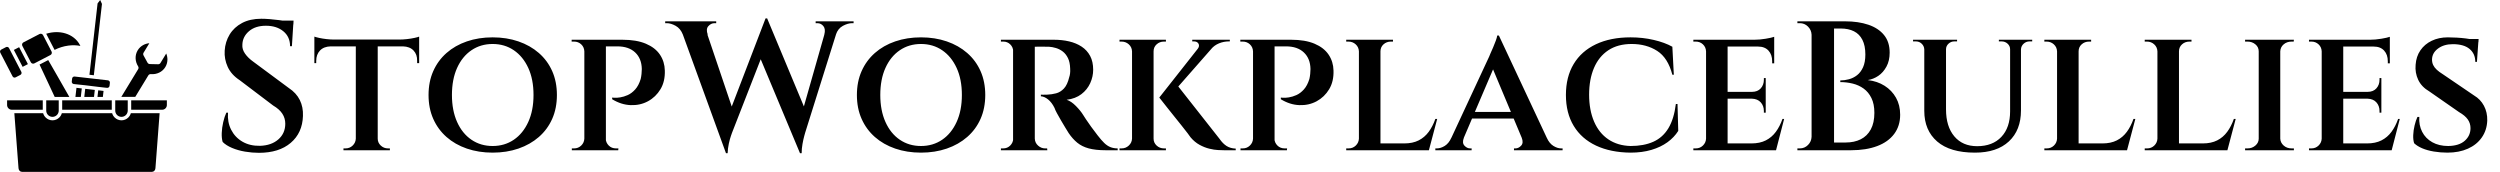
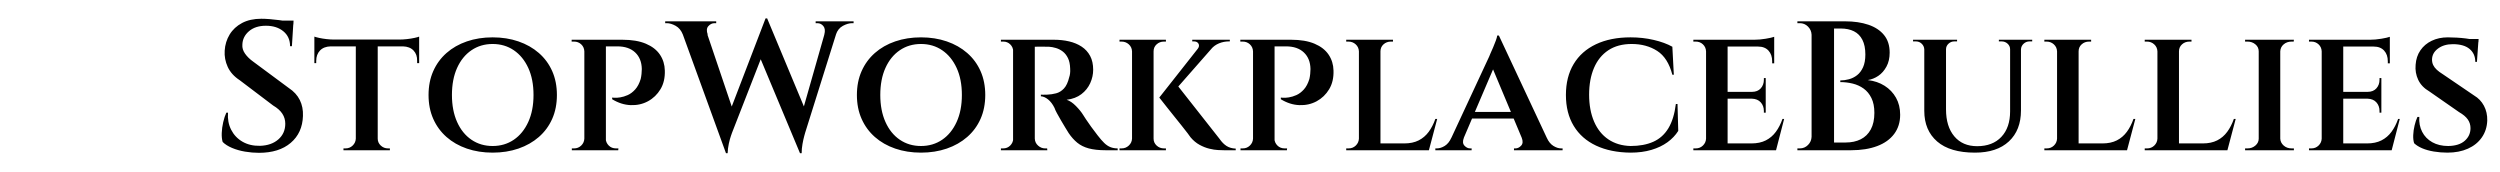
<svg xmlns="http://www.w3.org/2000/svg" baseProfile="full" height="28" version="1.1" viewBox="0 0 408 28" width="408">
  <defs />
  <g transform="translate(-2.686, -2.325)">
-     <path d="M 56.445,50.371 C 56.488,50.367 56.531,50.371 56.574,50.375 C 56.625,50.379 56.672,50.391 56.718,50.402 C 58.086,50.566 59.453,50.726 60.816,50.867 C 60.855,50.867 60.898,50.867 60.941,50.871 C 60.98,50.875 61.015,50.883 61.054,50.891 C 61.25,50.91 61.441,50.93 61.636,50.949 C 61.945,50.984 62.238,50.891 62.465,50.711 C 62.691,50.531 62.851,50.266 62.886,49.961 C 62.933,49.457 63.008,48.953 63.058,48.449 C 63.093,48.141 63,47.848 62.82,47.621 C 62.64,47.394 62.375,47.234 62.07,47.199 C 62.07,47.199 45.461,45.305 45.461,45.305 C 45.152,45.269 44.856,45.363 44.629,45.543 C 44.402,45.723 44.242,45.988 44.207,46.293 L 44.035,47.801 C 44,48.109 44.094,48.402 44.274,48.629 C 44.453,48.855 44.719,49.016 45.024,49.051 C 48.82,49.394 52.637,49.902 56.446,50.363 L 56.445,50.371 M 55.047,44.668 L 59.101,9.07 L 58.215,7.121 L 56.914,8.816 L 52.855,44.418 L 55.043,44.668 L 55.047,44.668 M 19.277,29.016 C 19.175,29.332 19.195,29.688 19.359,30.004 L 23.605,38.196 C 23.765,38.508 24.042,38.727 24.363,38.828 C 24.679,38.93 25.034,38.91 25.351,38.746 L 32.199,35.196 L 32.206,35.192 C 32.226,35.18 32.245,35.172 32.265,35.16 L 33.394,34.574 C 33.706,34.414 33.925,34.137 34.027,33.817 C 34.128,33.5 34.109,33.145 33.945,32.828 L 29.699,24.637 C 29.538,24.324 29.261,24.106 28.941,24.004 C 28.624,23.903 28.269,23.922 27.956,24.082 L 19.913,28.25 C 19.601,28.41 19.382,28.688 19.281,29.008 L 19.277,29.016 M 18.863,42.973 L 18.374,42.031 L 18.374,42.028 L 12.718,31.11 C 12.577,30.84 12.335,30.649 12.062,30.563 C 11.784,30.473 11.476,30.492 11.202,30.633 L 8.827,31.864 C 8.558,32.004 8.366,32.246 8.281,32.52 C 8.191,32.797 8.21,33.106 8.351,33.379 L 14.495,45.238 C 14.636,45.508 14.878,45.699 15.152,45.785 C 15.429,45.875 15.738,45.855 16.011,45.715 L 18.386,44.484 C 18.656,44.344 18.847,44.101 18.933,43.828 C 19.023,43.551 19.003,43.242 18.863,42.969 L 18.863,42.973 M 15.128,32.028 L 17.765,30.661 C 17.784,30.704 17.804,30.747 17.827,30.79 L 22.073,38.981 C 22.097,39.024 22.12,39.067 22.144,39.11 L 19.507,40.477 L 15.128,32.028 M 35.452,32.016 L 31.272,23.95 C 34.597,22.919 37.952,22.899 40.866,23.782 C 43.976,24.727 46.585,26.7 48.101,29.567 C 48.183,29.719 48.257,29.872 48.327,30.024 C 46.394,29.637 44.374,29.602 42.39,29.86 C 39.964,30.172 37.577,30.926 35.452,32.016 L 35.452,32.016 M 56.862,55.477 L 59.554,55.477 L 59.893,52.489 L 57.237,52.184 L 56.862,55.477 M 50.284,55.477 L 55.132,55.477 L 55.53,51.989 L 50.745,51.442 L 50.284,55.473 L 50.284,55.477 M 45.858,55.477 L 46.374,50.946 L 49.03,51.251 L 48.55,55.477 L 45.858,55.477 M 35.514,55.477 C 34.268,52.856 33.085,50.309 31.893,47.739 C 30.62,45.001 29.335,42.235 27.956,39.333 L 32.284,37.09 C 33.799,39.77 35.389,42.52 36.967,45.239 C 38.983,48.719 40.971,52.153 42.819,55.481 L 35.522,55.481 L 35.514,55.477 M 29.729,63.602 L 15.37,63.602 L 17.456,91.082 C 17.495,91.598 17.706,92.063 18.034,92.395 C 18.331,92.692 18.729,92.875 19.186,92.875 L 84.057,92.875 C 84.51,92.875 84.913,92.692 85.21,92.395 C 85.538,92.067 85.749,91.598 85.788,91.082 L 87.874,63.602 L 73.515,63.602 C 73.288,64.419 72.851,65.153 72.269,65.739 C 71.39,66.618 70.179,67.161 68.847,67.161 C 67.515,67.161 66.3,66.614 65.425,65.739 C 64.839,65.153 64.405,64.422 64.179,63.602 L 39.077,63.602 C 38.85,64.419 38.413,65.153 37.831,65.739 C 36.952,66.618 35.741,67.161 34.409,67.161 C 33.077,67.161 31.862,66.614 30.987,65.739 C 30.401,65.153 29.967,64.422 29.741,63.602 L 29.729,63.602 M 29.557,57.2 L 11.756,57.2 L 11.756,59.54 C 11.756,60.18 12.018,60.766 12.444,61.192 C 12.869,61.618 13.451,61.879 14.096,61.879 L 29.557,61.879 L 29.557,57.2 M 37.526,57.2 L 37.526,62.313 C 37.526,63.173 37.174,63.95 36.608,64.516 C 36.042,65.083 35.26,65.434 34.405,65.434 C 33.549,65.434 32.768,65.083 32.202,64.516 C 31.635,63.95 31.284,63.169 31.284,62.313 L 31.284,57.2 L 37.526,57.2 M 63.999,57.2 L 39.249,57.2 L 39.249,61.876 L 63.999,61.876 L 63.999,57.2 M 71.968,57.2 L 71.968,62.313 C 71.968,63.173 71.616,63.95 71.05,64.516 C 70.483,65.083 69.702,65.434 68.847,65.434 C 67.991,65.434 67.21,65.083 66.644,64.516 C 66.077,63.95 65.726,63.169 65.726,62.313 L 65.726,57.2 L 71.968,57.2 M 73.69,61.88 L 89.151,61.88 C 89.792,61.88 90.378,61.618 90.804,61.192 C 91.23,60.766 91.491,60.184 91.491,59.54 L 91.491,57.2 L 73.69,57.2 L 73.69,61.88 M 75.71,55.477 L 82.237,44.743 L 82.237,44.739 C 82.37,44.521 82.558,44.349 82.78,44.235 C 82.999,44.126 83.245,44.075 83.503,44.099 C 84.964,44.228 86.417,43.966 87.69,43.341 C 88.913,42.743 89.976,41.814 90.722,40.583 L 90.722,40.579 C 91.405,39.458 91.745,38.216 91.776,36.974 C 91.8,35.9 91.593,34.821 91.175,33.814 L 88.304,38.532 C 88.175,38.743 88.003,38.907 87.804,39.017 L 87.8,39.017 C 87.597,39.126 87.366,39.185 87.128,39.177 L 82.987,39.083 C 82.745,39.075 82.515,39.009 82.315,38.888 L 82.311,38.888 C 82.116,38.767 81.952,38.599 81.831,38.38 L 79.843,34.747 C 79.725,34.536 79.671,34.306 79.679,34.075 C 79.683,33.841 79.749,33.61 79.874,33.403 L 79.878,33.403 L 82.749,28.681 C 81.663,28.774 80.608,29.087 79.667,29.607 C 78.573,30.208 77.628,31.079 76.948,32.2 C 76.202,33.431 75.862,34.802 75.893,36.161 C 75.925,37.579 76.358,38.989 77.147,40.224 C 77.288,40.442 77.358,40.685 77.358,40.935 C 77.362,41.181 77.296,41.423 77.163,41.642 L 68.757,55.466 L 75.71,55.466 L 75.71,55.477" fill="rgb(0,0,0)" transform="scale(0.327)" />
    <path d="M8.055 0.06Q8.626 0.06 9.407 0.12Q10.189 0.18 10.985 0.286Q11.781 0.391 12.413 0.496Q13.044 0.601 13.284 0.721L13.044 4.538H12.743Q12.743 3.005 11.646 2.104Q10.549 1.202 8.806 1.202Q7.063 1.202 6.026 2.104Q4.989 3.005 4.959 4.298Q4.899 5.049 5.395 5.755Q5.891 6.462 6.732 7.063L12.533 11.361Q13.765 12.172 14.336 13.329Q14.907 14.486 14.847 15.929Q14.757 18.694 12.848 20.317Q10.94 21.94 7.664 21.94Q6.552 21.94 5.395 21.745Q4.238 21.549 3.276 21.143Q2.314 20.738 1.743 20.167Q1.563 19.566 1.593 18.709Q1.623 17.852 1.833 16.936Q2.044 16.019 2.344 15.388H2.615Q2.495 16.921 3.126 18.168Q3.757 19.415 4.974 20.122Q6.191 20.828 7.844 20.798Q9.708 20.738 10.835 19.746Q11.962 18.754 11.962 17.191Q11.962 16.29 11.481 15.553Q11.0 14.817 9.978 14.216L4.538 10.098Q3.156 9.197 2.57 7.919Q1.984 6.642 2.074 5.26Q2.164 3.817 2.885 2.63Q3.607 1.443 4.914 0.751Q6.221 0.06 8.055 0.06ZM13.314 0.361 13.284 0.992H10.158V0.361Z M27.049 3.577V21.519H23.473V3.577ZM33.811 3.456V4.568H16.71V3.456ZM33.811 4.478V7.303H33.481V6.943Q33.511 5.891 32.895 5.245Q32.279 4.598 31.167 4.568V4.478ZM33.811 2.975V3.757L30.566 3.456Q31.167 3.456 31.828 3.381Q32.489 3.306 33.045 3.186Q33.601 3.066 33.811 2.975ZM23.533 19.626V21.519H21.459V21.219Q21.459 21.219 21.624 21.219Q21.79 21.219 21.79 21.219Q22.481 21.219 22.962 20.753Q23.443 20.287 23.473 19.626ZM26.929 19.626H27.049Q27.049 20.287 27.545 20.753Q28.041 21.219 28.732 21.219Q28.732 21.219 28.883 21.219Q29.033 21.219 29.033 21.219V21.519H26.929ZM19.355 4.478V4.568Q18.243 4.598 17.627 5.245Q17.011 5.891 17.011 6.943V7.303H16.71V4.478ZM16.71 2.975Q16.951 3.066 17.492 3.186Q18.033 3.306 18.694 3.381Q19.355 3.456 19.926 3.456L16.71 3.757Z M45.803 3.096Q48.087 3.096 50.011 3.757Q51.934 4.418 53.347 5.65Q54.76 6.883 55.526 8.611Q56.292 10.339 56.292 12.503Q56.292 14.667 55.526 16.395Q54.76 18.123 53.347 19.355Q51.934 20.587 50.011 21.249Q48.087 21.91 45.803 21.91Q43.519 21.91 41.596 21.249Q39.672 20.587 38.275 19.355Q36.877 18.123 36.111 16.395Q35.344 14.667 35.344 12.503Q35.344 10.339 36.111 8.611Q36.877 6.883 38.275 5.65Q39.672 4.418 41.596 3.757Q43.519 3.096 45.803 3.096ZM45.803 20.828Q47.757 20.828 49.26 19.806Q50.762 18.784 51.619 16.906Q52.475 15.027 52.475 12.503Q52.475 9.948 51.619 8.085Q50.762 6.221 49.26 5.199Q47.757 4.178 45.803 4.178Q43.85 4.178 42.347 5.199Q40.844 6.221 40.003 8.085Q39.161 9.948 39.161 12.503Q39.161 15.027 40.003 16.906Q40.844 18.784 42.347 19.806Q43.85 20.828 45.803 20.828Z M63.926 3.486H66.992Q69.276 3.486 70.809 4.133Q72.342 4.779 73.108 5.921Q73.874 7.063 73.904 8.505Q73.964 10.279 73.198 11.556Q72.432 12.833 71.154 13.525Q69.877 14.216 68.329 14.156Q66.781 14.096 65.309 13.194V12.923Q65.309 12.923 65.669 12.954Q66.03 12.984 66.616 12.893Q67.202 12.803 67.848 12.518Q68.495 12.232 69.066 11.601Q69.637 10.97 69.967 9.888Q70.057 9.497 70.102 9.061Q70.148 8.626 70.148 8.265Q70.117 6.552 69.066 5.56Q68.014 4.568 66.15 4.568H64.227Q64.227 4.568 64.152 4.298Q64.077 4.027 64.001 3.757Q63.926 3.486 63.926 3.486ZM64.287 3.486V21.519H60.77V3.486ZM60.831 19.626 61.041 21.519H58.727V21.219Q58.727 21.219 58.907 21.219Q59.087 21.219 59.087 21.219Q59.779 21.219 60.26 20.753Q60.74 20.287 60.77 19.626ZM60.831 5.38H60.77Q60.74 4.689 60.26 4.238Q59.779 3.787 59.087 3.787Q59.057 3.787 58.892 3.787Q58.727 3.787 58.697 3.787V3.486H61.041ZM64.197 19.626H64.257Q64.287 20.287 64.753 20.753Q65.219 21.219 65.94 21.219Q65.97 21.219 66.135 21.219Q66.301 21.219 66.331 21.219L66.301 21.519H63.986Z M76.128 0.661H80.186L85.265 15.689L83.883 22ZM90.615 0.0 91.066 2.795 84.874 18.664Q84.874 18.664 84.694 19.175Q84.514 19.686 84.348 20.452Q84.183 21.219 84.153 22H83.883L83.161 18.724L90.344 0.0ZM90.615 0.03 97.137 15.658 95.964 22 88.902 5.109ZM102.456 0.661 96.806 18.664Q96.806 18.664 96.656 19.205Q96.505 19.746 96.37 20.512Q96.235 21.279 96.235 22H95.964L95.273 19.025L100.503 0.661ZM99.932 2.645Q100.172 1.743 99.781 1.262Q99.391 0.781 98.79 0.781H98.519V0.481H104.71V0.781Q104.71 0.781 104.59 0.781Q104.47 0.781 104.47 0.781Q103.779 0.781 102.967 1.217Q102.156 1.653 101.825 2.645ZM80.907 2.645H76.85Q76.459 1.653 75.678 1.217Q74.896 0.781 74.205 0.781Q74.205 0.781 74.085 0.781Q73.964 0.781 73.964 0.781V0.481H82.29V0.781H82.019Q81.448 0.781 81.012 1.262Q80.577 1.743 80.907 2.645Z M115.71 3.096Q117.995 3.096 119.918 3.757Q121.842 4.418 123.254 5.65Q124.667 6.883 125.433 8.611Q126.199 10.339 126.199 12.503Q126.199 14.667 125.433 16.395Q124.667 18.123 123.254 19.355Q121.842 20.587 119.918 21.249Q117.995 21.91 115.71 21.91Q113.426 21.91 111.503 21.249Q109.579 20.587 108.182 19.355Q106.784 18.123 106.018 16.395Q105.251 14.667 105.251 12.503Q105.251 10.339 106.018 8.611Q106.784 6.883 108.182 5.65Q109.579 4.418 111.503 3.757Q113.426 3.096 115.71 3.096ZM115.71 20.828Q117.664 20.828 119.167 19.806Q120.669 18.784 121.526 16.906Q122.383 15.027 122.383 12.503Q122.383 9.948 121.526 8.085Q120.669 6.221 119.167 5.199Q117.664 4.178 115.71 4.178Q113.757 4.178 112.254 5.199Q110.751 6.221 109.91 8.085Q109.068 9.948 109.068 12.503Q109.068 15.027 109.91 16.906Q110.751 18.784 112.254 19.806Q113.757 20.828 115.71 20.828Z M133.984 3.486H137.41Q138.732 3.486 139.889 3.757Q141.046 4.027 141.933 4.613Q142.82 5.199 143.316 6.131Q143.811 7.063 143.811 8.385Q143.811 9.497 143.331 10.564Q142.85 11.631 141.888 12.367Q140.926 13.104 139.484 13.284Q140.235 13.525 141.001 14.306Q141.768 15.087 142.189 15.779Q142.279 15.929 142.624 16.455Q142.97 16.981 143.481 17.687Q143.992 18.393 144.533 19.085Q145.134 19.866 145.615 20.332Q146.096 20.798 146.622 21.008Q147.148 21.219 147.809 21.219V21.519H145.825Q144.202 21.519 143.09 21.219Q141.978 20.918 141.212 20.287Q140.445 19.656 139.814 18.724Q139.604 18.393 139.258 17.822Q138.913 17.251 138.552 16.635Q138.191 16.019 137.891 15.463Q137.59 14.907 137.5 14.607Q137.049 13.705 136.448 13.224Q135.847 12.743 135.276 12.713V12.443Q135.306 12.443 135.607 12.458Q135.907 12.473 136.358 12.443Q137.049 12.413 137.755 12.232Q138.462 12.052 139.033 11.451Q139.604 10.85 139.904 9.587Q139.995 9.347 140.04 8.986Q140.085 8.626 140.055 8.175Q140.025 7.153 139.694 6.477Q139.363 5.801 138.852 5.41Q138.342 5.019 137.74 4.839Q137.139 4.658 136.598 4.628Q135.727 4.598 135.066 4.613Q134.404 4.628 134.254 4.628Q134.224 4.598 134.164 4.328Q134.104 4.057 134.044 3.772Q133.984 3.486 133.984 3.486ZM134.284 3.486V21.519H130.738V3.486ZM130.828 19.626 131.038 21.519H128.754V21.219Q128.754 21.219 128.919 21.219Q129.085 21.219 129.115 21.219Q129.806 21.219 130.272 20.753Q130.738 20.287 130.768 19.626ZM130.828 5.38H130.768Q130.738 4.689 130.272 4.238Q129.806 3.787 129.145 3.787Q129.085 3.787 128.919 3.787Q128.754 3.787 128.754 3.787V3.486H131.038ZM134.224 19.626H134.284Q134.314 20.317 134.825 20.768Q135.336 21.219 135.967 21.219Q135.967 21.219 136.117 21.219Q136.268 21.219 136.298 21.219L136.328 21.519H134.014Z M157.306 10.609 164.429 19.656Q164.97 20.437 165.586 20.828Q166.202 21.219 167.074 21.249V21.519H165.15Q164.85 21.519 164.204 21.489Q163.557 21.459 162.761 21.264Q161.964 21.068 161.168 20.633Q160.372 20.197 159.71 19.415Q159.62 19.265 159.23 18.754Q158.839 18.243 158.253 17.507Q157.667 16.77 157.036 15.989Q156.404 15.208 155.848 14.501Q155.292 13.795 154.947 13.359Q154.601 12.923 154.601 12.923ZM164.219 3.697 156.224 12.803 154.601 12.923 161.874 3.697ZM166.112 3.486V3.757H165.992Q165.12 3.757 164.354 4.072Q163.587 4.388 163.077 4.989L160.883 4.959Q161.213 4.508 161.003 4.133Q160.792 3.757 160.251 3.757H159.981V3.486H165.992ZM153.669 3.486V21.519H150.153V3.486ZM150.213 19.626V21.519H148.109V21.219Q148.109 21.219 148.26 21.219Q148.41 21.219 148.44 21.219Q149.131 21.219 149.627 20.753Q150.123 20.287 150.153 19.626ZM153.579 19.626H153.669Q153.669 20.287 154.165 20.753Q154.661 21.219 155.383 21.219Q155.413 21.219 155.548 21.219Q155.683 21.219 155.683 21.219V21.519H153.579ZM153.579 5.38V3.486H155.683V3.787Q155.683 3.787 155.548 3.787Q155.413 3.787 155.352 3.787Q154.661 3.787 154.165 4.238Q153.669 4.689 153.669 5.38ZM150.213 5.38H150.153Q150.123 4.689 149.627 4.238Q149.131 3.787 148.44 3.787Q148.44 3.787 148.275 3.787Q148.109 3.787 148.109 3.787V3.486H150.213Z M173.055 3.486H176.12Q178.404 3.486 179.937 4.133Q181.47 4.779 182.236 5.921Q183.003 7.063 183.033 8.505Q183.093 10.279 182.327 11.556Q181.56 12.833 180.283 13.525Q179.005 14.216 177.458 14.156Q175.91 14.096 174.437 13.194V12.923Q174.437 12.923 174.798 12.954Q175.158 12.984 175.745 12.893Q176.331 12.803 176.977 12.518Q177.623 12.232 178.194 11.601Q178.765 10.97 179.096 9.888Q179.186 9.497 179.231 9.061Q179.276 8.626 179.276 8.265Q179.246 6.552 178.194 5.56Q177.142 4.568 175.279 4.568H173.355Q173.355 4.568 173.28 4.298Q173.205 4.027 173.13 3.757Q173.055 3.486 173.055 3.486ZM173.415 3.486V21.519H169.899V3.486ZM169.959 19.626 170.169 21.519H167.855V21.219Q167.855 21.219 168.036 21.219Q168.216 21.219 168.216 21.219Q168.907 21.219 169.388 20.753Q169.869 20.287 169.899 19.626ZM169.959 5.38H169.899Q169.869 4.689 169.388 4.238Q168.907 3.787 168.216 3.787Q168.186 3.787 168.02 3.787Q167.855 3.787 167.825 3.787V3.486H170.169ZM173.325 19.626H173.385Q173.415 20.287 173.881 20.753Q174.347 21.219 175.068 21.219Q175.098 21.219 175.264 21.219Q175.429 21.219 175.459 21.219L175.429 21.519H173.115Z M190.697 3.486V21.519H187.18V3.486ZM198.06 20.407 198.541 21.519H190.637V20.407ZM199.954 16.41 198.601 21.519H193.612L194.574 20.407Q195.956 20.407 196.933 19.911Q197.91 19.415 198.571 18.514Q199.232 17.612 199.653 16.41ZM187.24 19.626 187.451 21.519H185.107V21.219Q185.107 21.219 185.302 21.219Q185.497 21.219 185.497 21.219Q186.189 21.219 186.669 20.753Q187.15 20.287 187.18 19.626ZM190.607 5.38V3.486H192.74V3.787Q192.74 3.787 192.575 3.787Q192.41 3.787 192.41 3.787Q191.689 3.787 191.193 4.238Q190.697 4.689 190.697 5.38ZM187.24 5.38H187.18Q187.15 4.689 186.654 4.238Q186.158 3.787 185.467 3.787Q185.437 3.787 185.272 3.787Q185.107 3.787 185.107 3.787V3.486H187.24Z M210.022 2.795 218.708 21.339H214.53L208.669 7.363ZM204.311 19.475Q203.981 20.317 204.402 20.768Q204.822 21.219 205.333 21.219H205.574V21.519H199.653V21.219Q199.653 21.219 199.773 21.219Q199.893 21.219 199.893 21.219Q200.525 21.219 201.186 20.813Q201.847 20.407 202.268 19.475ZM210.022 2.795 210.112 5.891 203.47 21.429H201.366L208.429 6.251Q208.459 6.131 208.654 5.71Q208.85 5.29 209.09 4.719Q209.331 4.148 209.526 3.622Q209.721 3.096 209.751 2.795ZM212.937 15.268V16.35H205.153V15.268ZM213.749 19.475H217.836Q218.257 20.407 218.918 20.813Q219.579 21.219 220.18 21.219Q220.18 21.219 220.301 21.219Q220.421 21.219 220.421 21.219V21.519H212.486V21.219H212.727Q213.238 21.219 213.658 20.768Q214.079 20.317 213.749 19.475Z M239.175 13.975 239.295 18.363Q238.634 19.415 237.537 20.212Q236.44 21.008 234.922 21.459Q233.404 21.91 231.511 21.91Q228.265 21.88 225.891 20.768Q223.516 19.656 222.239 17.552Q220.962 15.448 220.962 12.503Q220.962 9.557 222.224 7.454Q223.486 5.35 225.861 4.223Q228.235 3.096 231.511 3.096Q233.495 3.096 235.298 3.516Q237.101 3.937 238.333 4.628L238.574 9.197H238.333Q237.612 6.432 235.854 5.305Q234.096 4.178 231.691 4.178Q229.437 4.178 227.889 5.199Q226.342 6.221 225.545 8.085Q224.749 9.948 224.749 12.443Q224.749 14.967 225.56 16.846Q226.372 18.724 227.889 19.746Q229.407 20.768 231.511 20.828Q233.675 20.828 235.223 20.137Q236.77 19.445 237.687 17.928Q238.604 16.41 238.904 13.975Z M247.35 3.486V21.519H243.833V3.486ZM254.743 20.407 255.194 21.519H247.29V20.407ZM253.571 11.992V13.104H247.29V11.992ZM254.954 3.486V4.598H247.29V3.486ZM256.577 16.41 255.254 21.519H250.265L251.227 20.407Q252.609 20.407 253.586 19.911Q254.563 19.415 255.224 18.514Q255.885 17.612 256.306 16.41ZM253.571 13.044V15.388H253.27V15.117Q253.27 14.276 252.76 13.705Q252.249 13.134 251.317 13.104V13.044ZM253.571 9.738V12.052H251.317V11.992Q252.249 11.992 252.76 11.421Q253.27 10.85 253.27 10.008V9.738ZM254.954 4.508V7.333H254.623V7.003Q254.623 5.921 254.022 5.26Q253.421 4.598 252.309 4.598V4.508ZM254.954 3.005V3.787L251.708 3.486Q252.579 3.486 253.571 3.321Q254.563 3.156 254.954 3.005ZM243.893 19.626 244.104 21.519H241.76V21.219Q241.76 21.219 241.955 21.219Q242.15 21.219 242.15 21.219Q242.842 21.219 243.322 20.753Q243.803 20.287 243.833 19.626ZM243.893 5.38H243.833Q243.803 4.689 243.322 4.238Q242.842 3.787 242.15 3.787Q242.15 3.787 241.955 3.787Q241.76 3.787 241.76 3.787V3.486H244.104Z M262.016 0.481H266.525Q268.689 0.481 270.327 1.037Q271.964 1.593 272.881 2.72Q273.798 3.847 273.798 5.59Q273.798 6.913 273.272 7.874Q272.746 8.836 271.949 9.377Q271.153 9.918 270.221 10.068Q271.784 10.249 272.971 11Q274.158 11.751 274.835 12.954Q275.511 14.156 275.511 15.719Q275.511 17.552 274.534 18.859Q273.557 20.167 271.754 20.843Q269.951 21.519 267.516 21.519H264.451Q264.451 21.519 264.466 21.204Q264.481 20.888 264.481 20.572Q264.481 20.257 264.481 20.257H266.615Q268.027 20.257 269.079 19.731Q270.131 19.205 270.717 18.123Q271.303 17.041 271.303 15.418Q271.303 13.975 270.822 12.999Q270.342 12.022 269.545 11.451Q268.749 10.88 267.757 10.639Q266.765 10.399 265.743 10.399V10.128Q266.434 10.128 267.156 9.933Q267.877 9.738 268.478 9.272Q269.079 8.806 269.455 7.98Q269.831 7.153 269.831 5.891Q269.831 4.448 269.35 3.501Q268.869 2.555 267.967 2.104Q267.066 1.653 265.803 1.653H262.317Q262.317 1.623 262.242 1.352Q262.167 1.082 262.092 0.781Q262.016 0.481 262.016 0.481ZM264.721 0.481V21.519H261.055V0.481ZM261.145 19.325V21.519H258.74V21.219Q258.801 21.219 258.951 21.219Q259.101 21.219 259.131 21.219Q259.913 21.219 260.469 20.663Q261.025 20.107 261.055 19.325ZM261.145 2.675H261.055Q261.025 1.893 260.469 1.337Q259.913 0.781 259.131 0.781Q259.101 0.781 258.951 0.781Q258.801 0.781 258.74 0.781V0.481H261.145Z M282.995 3.486V14.847Q282.995 17.642 284.347 19.25Q285.699 20.858 288.074 20.858Q290.598 20.858 292.026 19.34Q293.454 17.822 293.454 15.178V3.486H295.227V15.027Q295.227 18.243 293.258 20.077Q291.29 21.91 287.713 21.91Q283.656 21.91 281.552 20.092Q279.448 18.273 279.448 15.087V3.486ZM279.508 3.486V5.049H279.448Q279.418 4.508 279.027 4.133Q278.637 3.757 278.066 3.757Q278.066 3.757 277.84 3.757Q277.615 3.757 277.615 3.757V3.486ZM284.798 3.486V3.757Q284.798 3.757 284.572 3.757Q284.347 3.757 284.347 3.757Q283.806 3.757 283.4 4.133Q282.995 4.508 282.995 5.049H282.934V3.486ZM293.514 3.486V5.049H293.454Q293.454 4.508 293.048 4.133Q292.642 3.757 292.071 3.757Q292.071 3.757 291.846 3.757Q291.62 3.757 291.62 3.757V3.486ZM297.06 3.486V3.757Q297.06 3.757 296.85 3.757Q296.639 3.757 296.639 3.757Q296.068 3.757 295.663 4.133Q295.257 4.508 295.227 5.049H295.167V3.486Z M304.634 3.486V21.519H301.117V3.486ZM311.997 20.407 312.478 21.519H304.574V20.407ZM313.891 16.41 312.538 21.519H307.549L308.511 20.407Q309.893 20.407 310.87 19.911Q311.847 19.415 312.508 18.514Q313.169 17.612 313.59 16.41ZM301.178 19.626 301.388 21.519H299.044V21.219Q299.044 21.219 299.239 21.219Q299.434 21.219 299.434 21.219Q300.126 21.219 300.607 20.753Q301.087 20.287 301.117 19.626ZM304.544 5.38V3.486H306.678V3.787Q306.678 3.787 306.512 3.787Q306.347 3.787 306.347 3.787Q305.626 3.787 305.13 4.238Q304.634 4.689 304.634 5.38ZM301.178 5.38H301.117Q301.087 4.689 300.592 4.238Q300.096 3.787 299.404 3.787Q299.374 3.787 299.209 3.787Q299.044 3.787 299.044 3.787V3.486H301.178Z M321.014 3.486V21.519H317.497V3.486ZM328.377 20.407 328.858 21.519H320.954V20.407ZM330.27 16.41 328.918 21.519H323.929L324.891 20.407Q326.273 20.407 327.25 19.911Q328.227 19.415 328.888 18.514Q329.549 17.612 329.97 16.41ZM317.557 19.626 317.768 21.519H315.423V21.219Q315.423 21.219 315.619 21.219Q315.814 21.219 315.814 21.219Q316.505 21.219 316.986 20.753Q317.467 20.287 317.497 19.626ZM320.923 5.38V3.486H323.057V3.787Q323.057 3.787 322.892 3.787Q322.727 3.787 322.727 3.787Q322.005 3.787 321.51 4.238Q321.014 4.689 321.014 5.38ZM317.557 5.38H317.497Q317.467 4.689 316.971 4.238Q316.475 3.787 315.784 3.787Q315.754 3.787 315.589 3.787Q315.423 3.787 315.423 3.787V3.486H317.557Z M337.544 3.486V21.519H334.027V3.486ZM334.117 19.626V21.519H331.803V21.219Q331.803 21.219 331.999 21.219Q332.194 21.219 332.194 21.219Q332.945 21.219 333.486 20.753Q334.027 20.287 334.027 19.626ZM337.454 19.626H337.544Q337.574 20.287 338.1 20.753Q338.626 21.219 339.407 21.219Q339.407 21.219 339.572 21.219Q339.738 21.219 339.768 21.219V21.519H337.454ZM337.454 5.38V3.486H339.768L339.738 3.787Q339.738 3.787 339.572 3.787Q339.407 3.787 339.407 3.787Q338.626 3.787 338.1 4.238Q337.574 4.689 337.544 5.38ZM334.117 5.38H334.027Q334.027 4.689 333.486 4.238Q332.945 3.787 332.194 3.787Q332.164 3.787 331.984 3.787Q331.803 3.787 331.803 3.787V3.486H334.117Z M347.822 3.486V21.519H344.306V3.486ZM355.216 20.407 355.667 21.519H347.762V20.407ZM354.044 11.992V13.104H347.762V11.992ZM355.426 3.486V4.598H347.762V3.486ZM357.049 16.41 355.727 21.519H350.738L351.699 20.407Q353.082 20.407 354.059 19.911Q355.036 19.415 355.697 18.514Q356.358 17.612 356.779 16.41ZM354.044 13.044V15.388H353.743V15.117Q353.743 14.276 353.232 13.705Q352.721 13.134 351.79 13.104V13.044ZM354.044 9.738V12.052H351.79V11.992Q352.721 11.992 353.232 11.421Q353.743 10.85 353.743 10.008V9.738ZM355.426 4.508V7.333H355.096V7.003Q355.096 5.921 354.495 5.26Q353.893 4.598 352.781 4.598V4.508ZM355.426 3.005V3.787L352.18 3.486Q353.052 3.486 354.044 3.321Q355.036 3.156 355.426 3.005ZM344.366 19.626 344.577 21.519H342.232V21.219Q342.232 21.219 342.428 21.219Q342.623 21.219 342.623 21.219Q343.314 21.219 343.795 20.753Q344.276 20.287 344.306 19.626ZM344.366 5.38H344.306Q344.276 4.689 343.795 4.238Q343.314 3.787 342.623 3.787Q342.623 3.787 342.428 3.787Q342.232 3.787 342.232 3.787V3.486H344.577Z M364.893 3.096Q365.585 3.096 366.351 3.141Q367.117 3.186 367.839 3.276Q368.56 3.366 369.116 3.471Q369.672 3.577 369.883 3.667L369.642 7.093H369.372Q369.372 5.77 368.44 4.989Q367.508 4.208 365.705 4.208Q364.262 4.208 363.301 4.914Q362.339 5.62 362.309 6.702Q362.309 7.213 362.504 7.619Q362.699 8.025 363.09 8.385Q363.481 8.746 364.022 9.077L369.191 12.593Q370.213 13.194 370.784 14.261Q371.355 15.328 371.325 16.68Q371.265 18.243 370.439 19.43Q369.612 20.617 368.169 21.264Q366.727 21.91 364.833 21.91Q363.691 21.91 362.609 21.73Q361.527 21.549 360.716 21.204Q359.904 20.858 359.393 20.377Q359.213 19.836 359.243 19.055Q359.273 18.273 359.469 17.462Q359.664 16.65 359.934 16.079H360.235Q360.145 17.432 360.701 18.514Q361.257 19.596 362.354 20.212Q363.451 20.828 364.954 20.828Q366.727 20.798 367.658 19.971Q368.59 19.145 368.59 17.913Q368.59 17.131 368.154 16.5Q367.719 15.869 366.727 15.298L361.888 11.932Q360.596 11.18 360.055 10.023Q359.514 8.866 359.634 7.574Q359.724 6.221 360.415 5.214Q361.107 4.208 362.264 3.652Q363.421 3.096 364.893 3.096ZM369.913 3.366 369.883 3.877H367.027V3.366Z " fill="rgb(0,0,0)" transform="translate(37.281, 5.325)" />
  </g>
</svg>